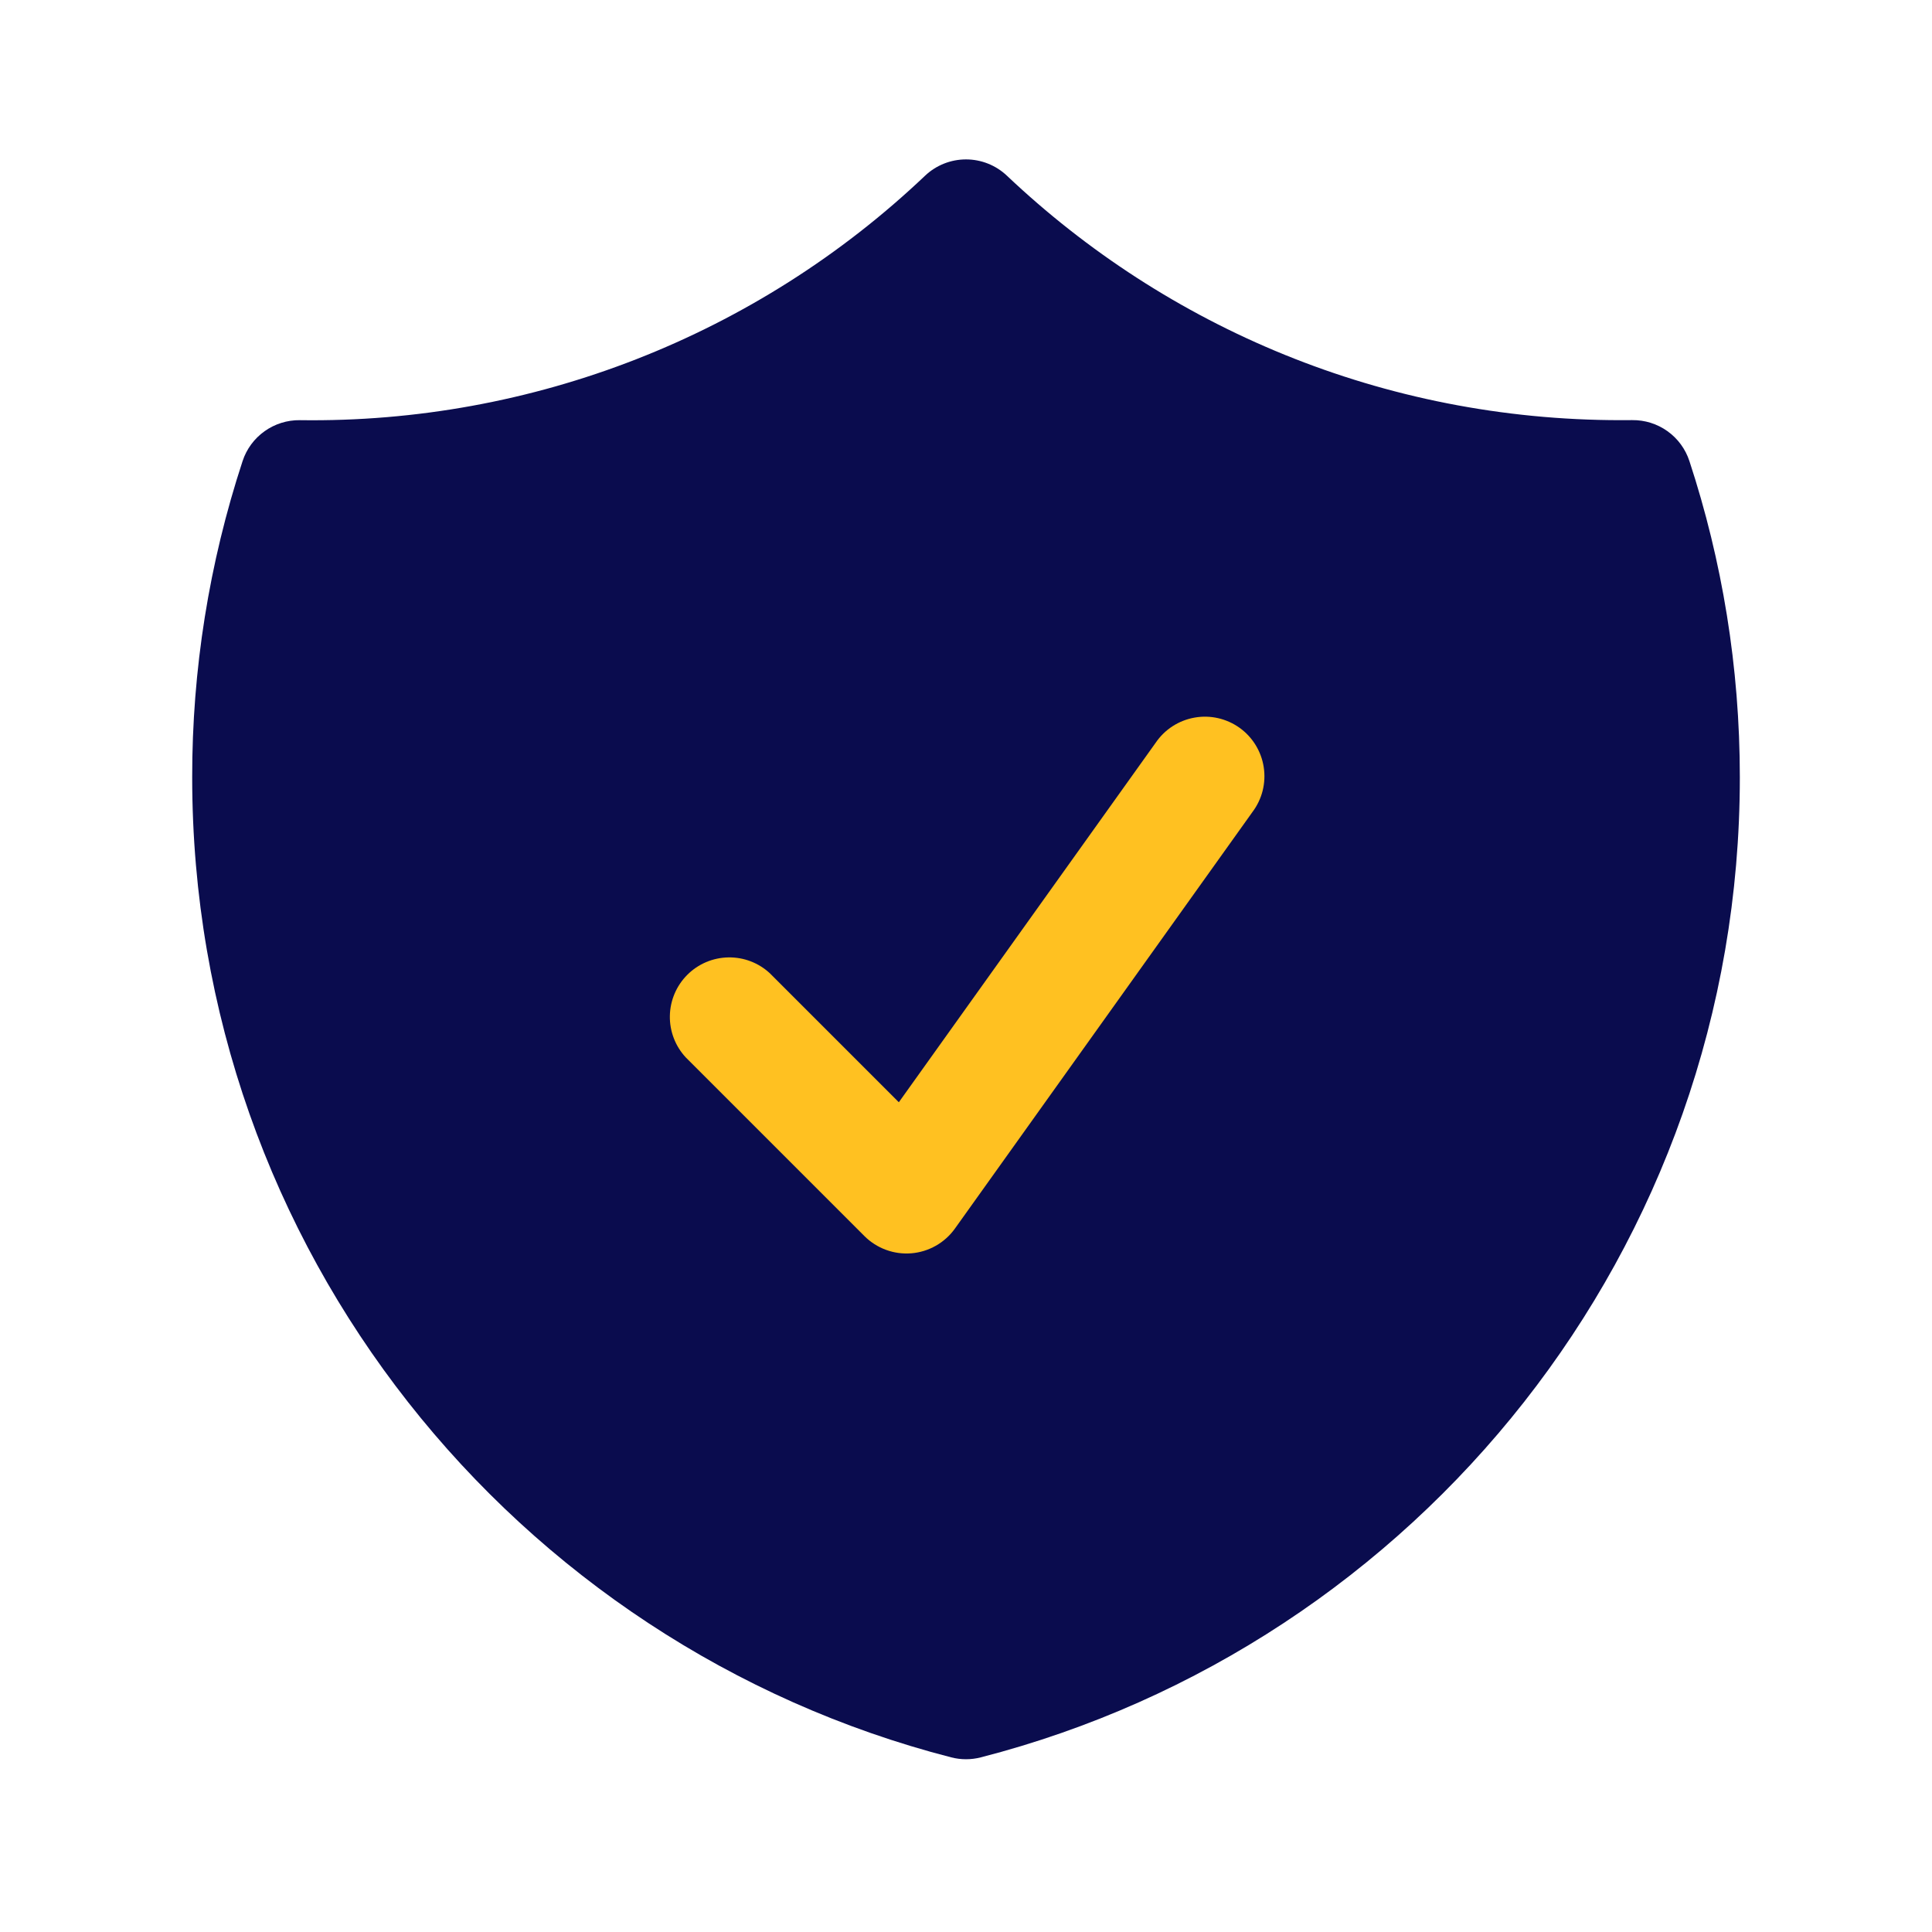
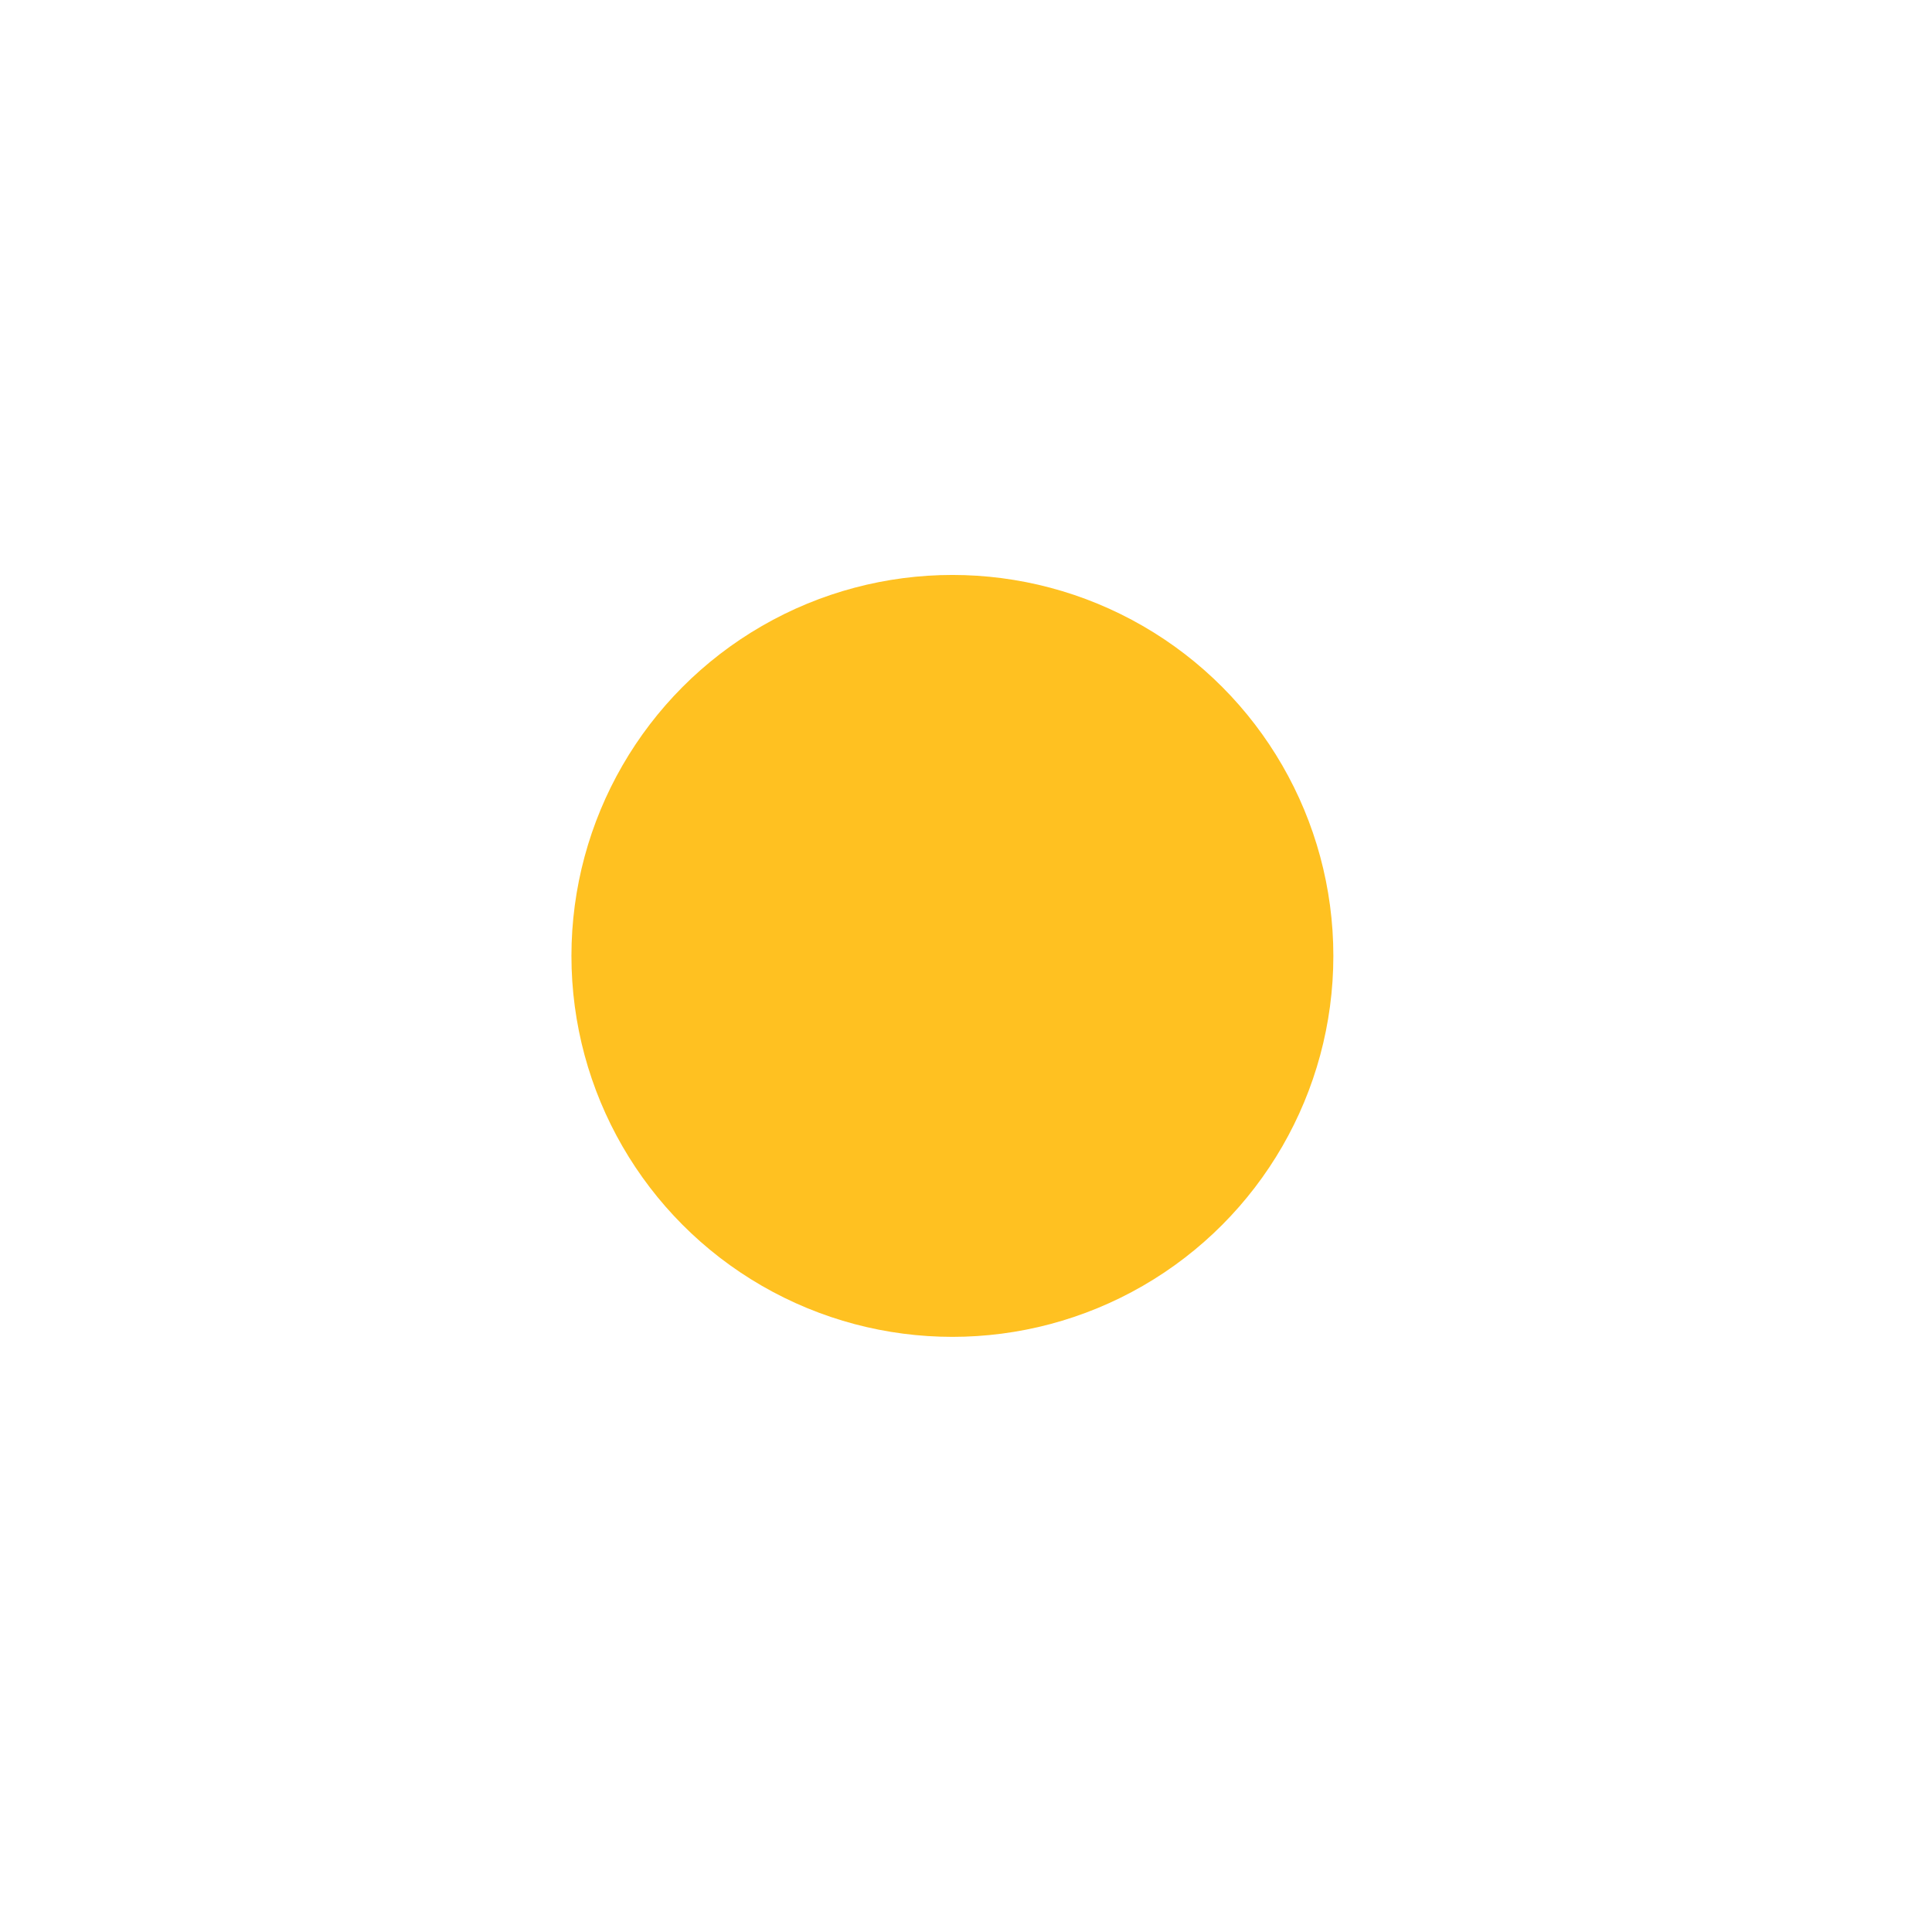
<svg xmlns="http://www.w3.org/2000/svg" width="71" height="71" viewBox="0 0 71 71" fill="none">
  <circle cx="35" cy="35.129" r="14" fill="#FFC121" />
-   <path fill-rule="evenodd" clip-rule="evenodd" d="M37.005 6.458C36.599 6.073 36.06 5.858 35.5 5.858C34.94 5.858 34.401 6.073 33.995 6.458C27.804 12.338 19.558 15.562 11.02 15.441C10.555 15.435 10.1 15.578 9.722 15.848C9.343 16.118 9.06 16.502 8.915 16.944C7.684 20.695 7.058 24.618 7.063 28.567C7.063 45.897 18.916 60.454 34.955 64.582C35.312 64.674 35.688 64.674 36.045 64.582C52.084 60.454 63.938 45.897 63.938 28.567C63.938 24.512 63.287 20.604 62.085 16.944C61.94 16.501 61.658 16.117 61.279 15.846C60.9 15.575 60.445 15.433 59.98 15.439L59.562 15.441C50.824 15.441 42.888 12.029 37.005 6.458ZM46.029 29.838C46.204 29.605 46.331 29.339 46.402 29.056C46.472 28.773 46.486 28.479 46.441 28.191C46.397 27.903 46.295 27.627 46.142 27.378C45.99 27.13 45.789 26.915 45.552 26.745C45.314 26.576 45.046 26.456 44.761 26.391C44.477 26.327 44.183 26.32 43.896 26.372C43.609 26.423 43.335 26.531 43.09 26.689C42.845 26.848 42.635 27.054 42.471 27.295L33.032 40.507L28.296 35.771C27.881 35.384 27.333 35.174 26.766 35.184C26.199 35.194 25.659 35.423 25.258 35.824C24.857 36.225 24.627 36.766 24.617 37.333C24.607 37.899 24.818 38.448 25.204 38.862L31.767 45.425C31.991 45.649 32.262 45.822 32.56 45.931C32.858 46.041 33.176 46.084 33.493 46.058C33.809 46.032 34.116 45.937 34.392 45.78C34.668 45.624 34.907 45.409 35.092 45.151L46.029 29.838Z" fill="#0A0C4E" />
</svg>